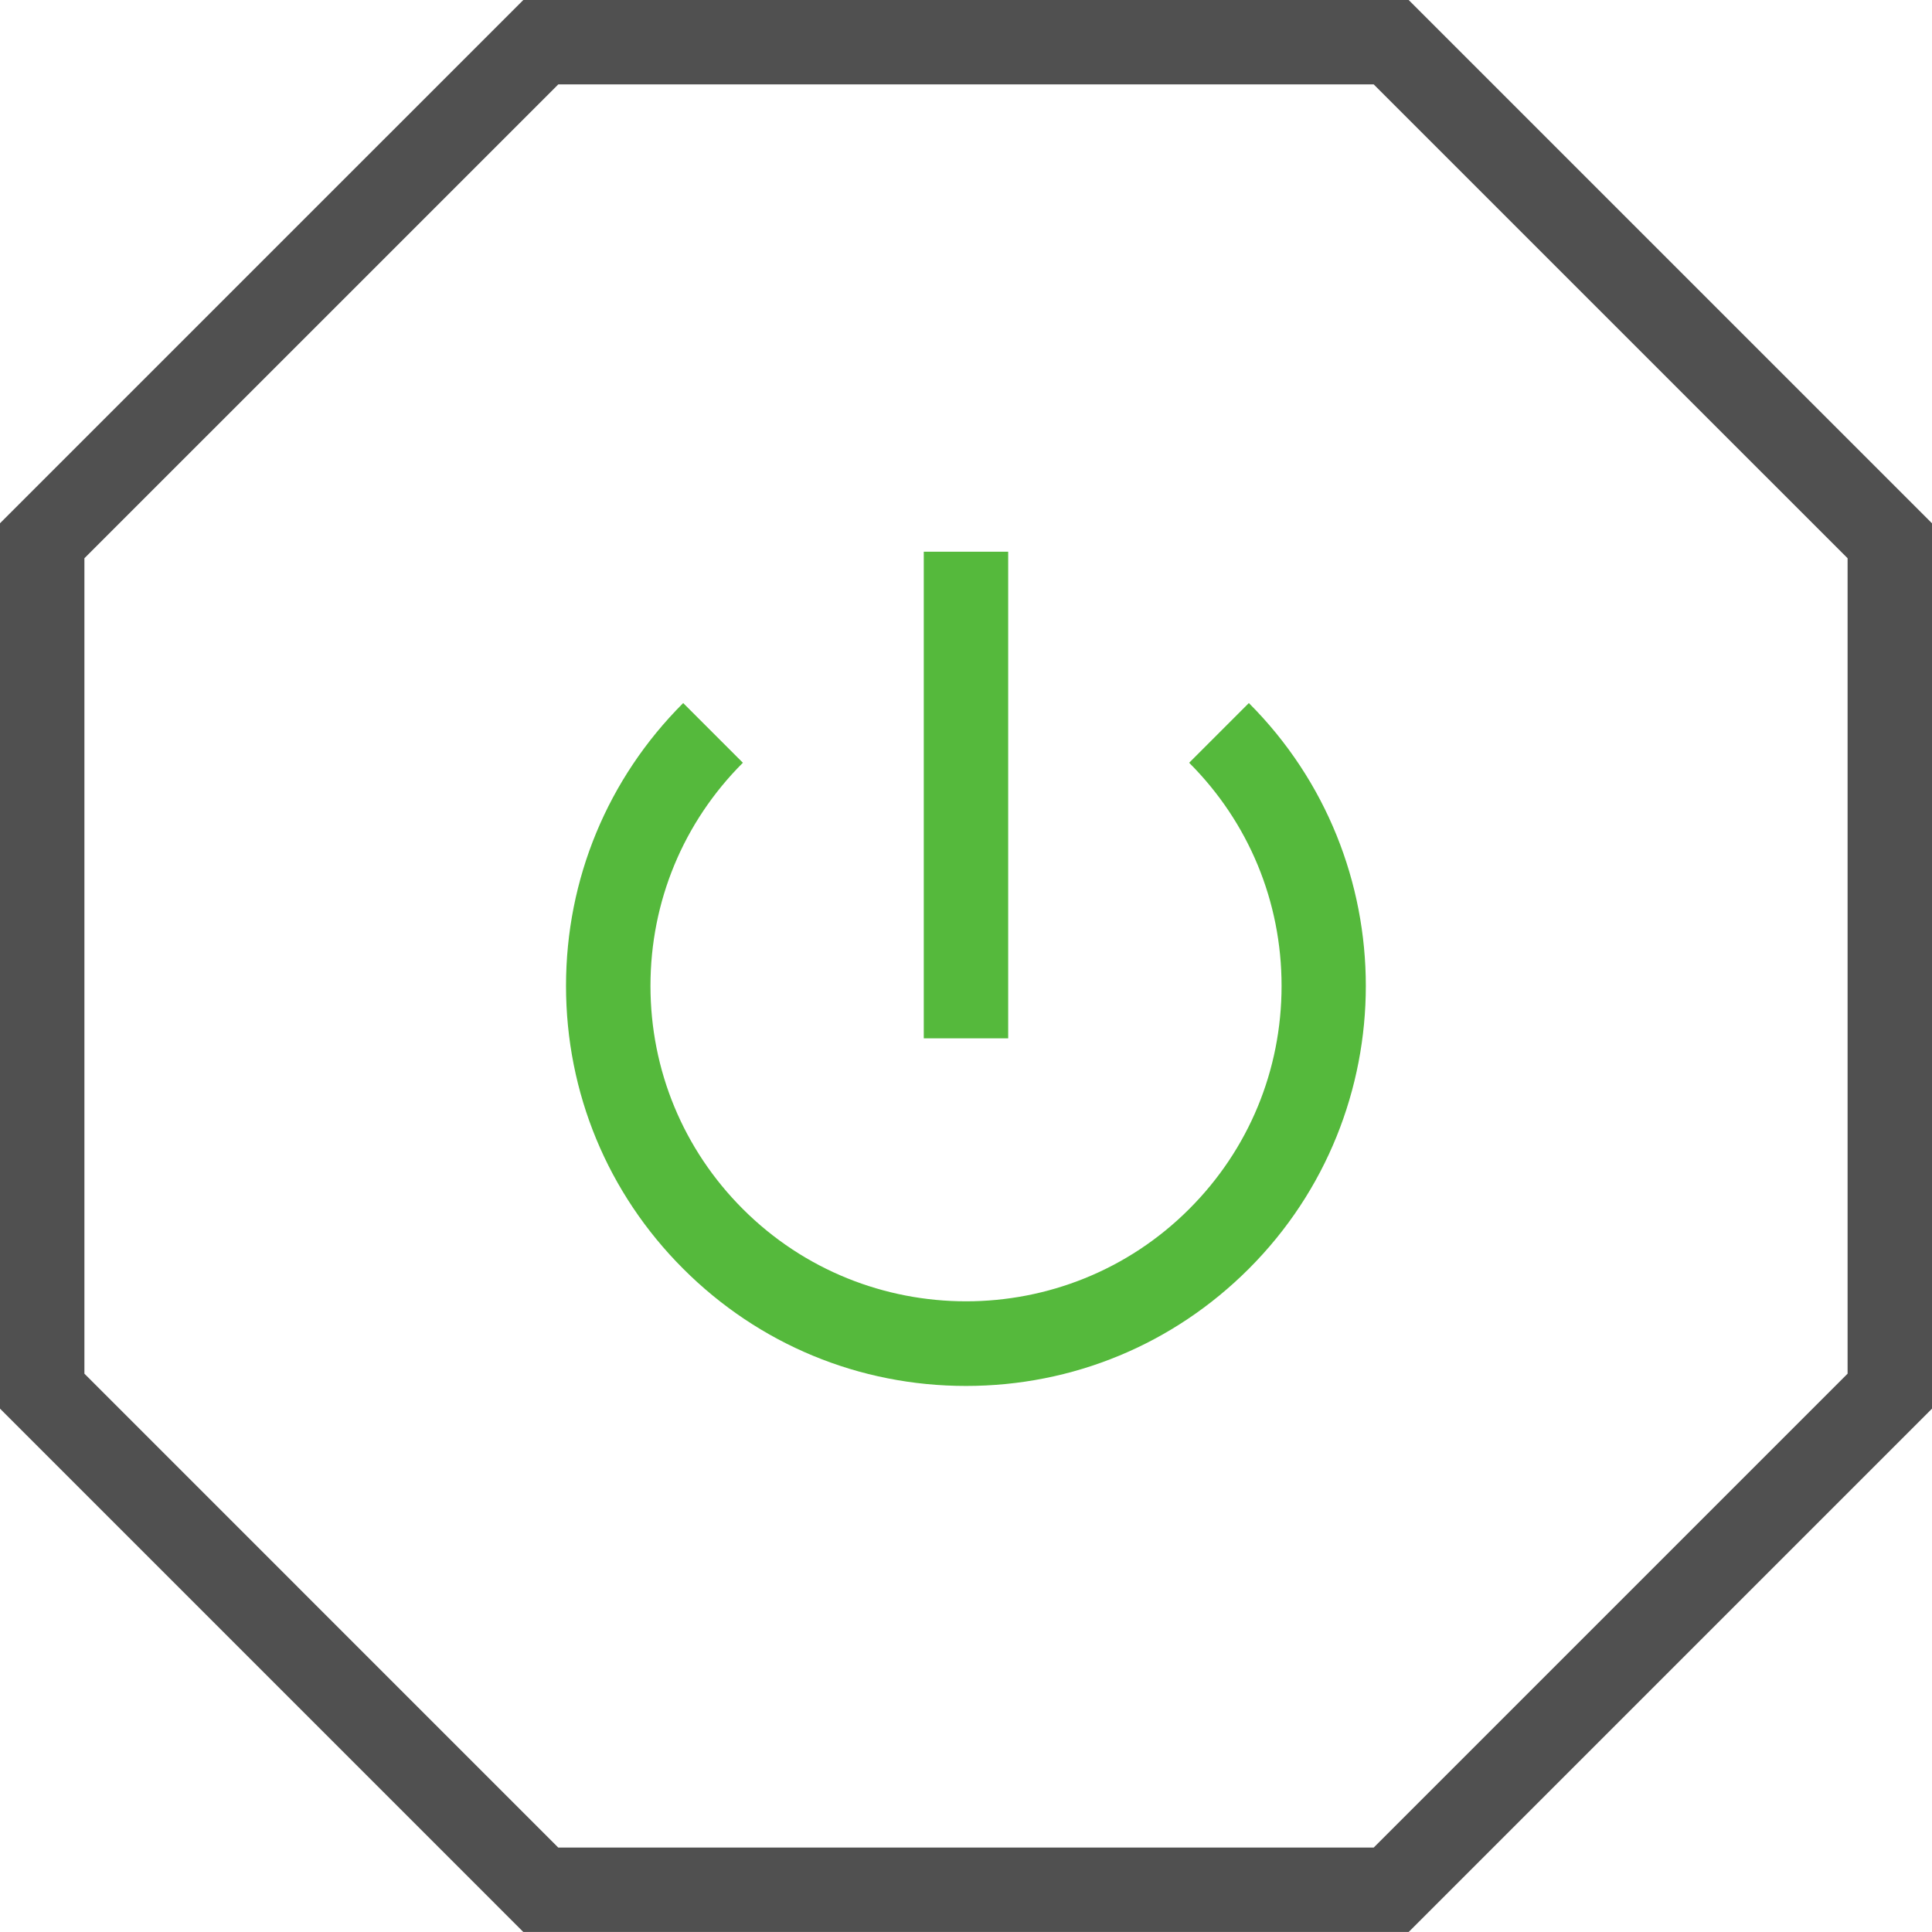
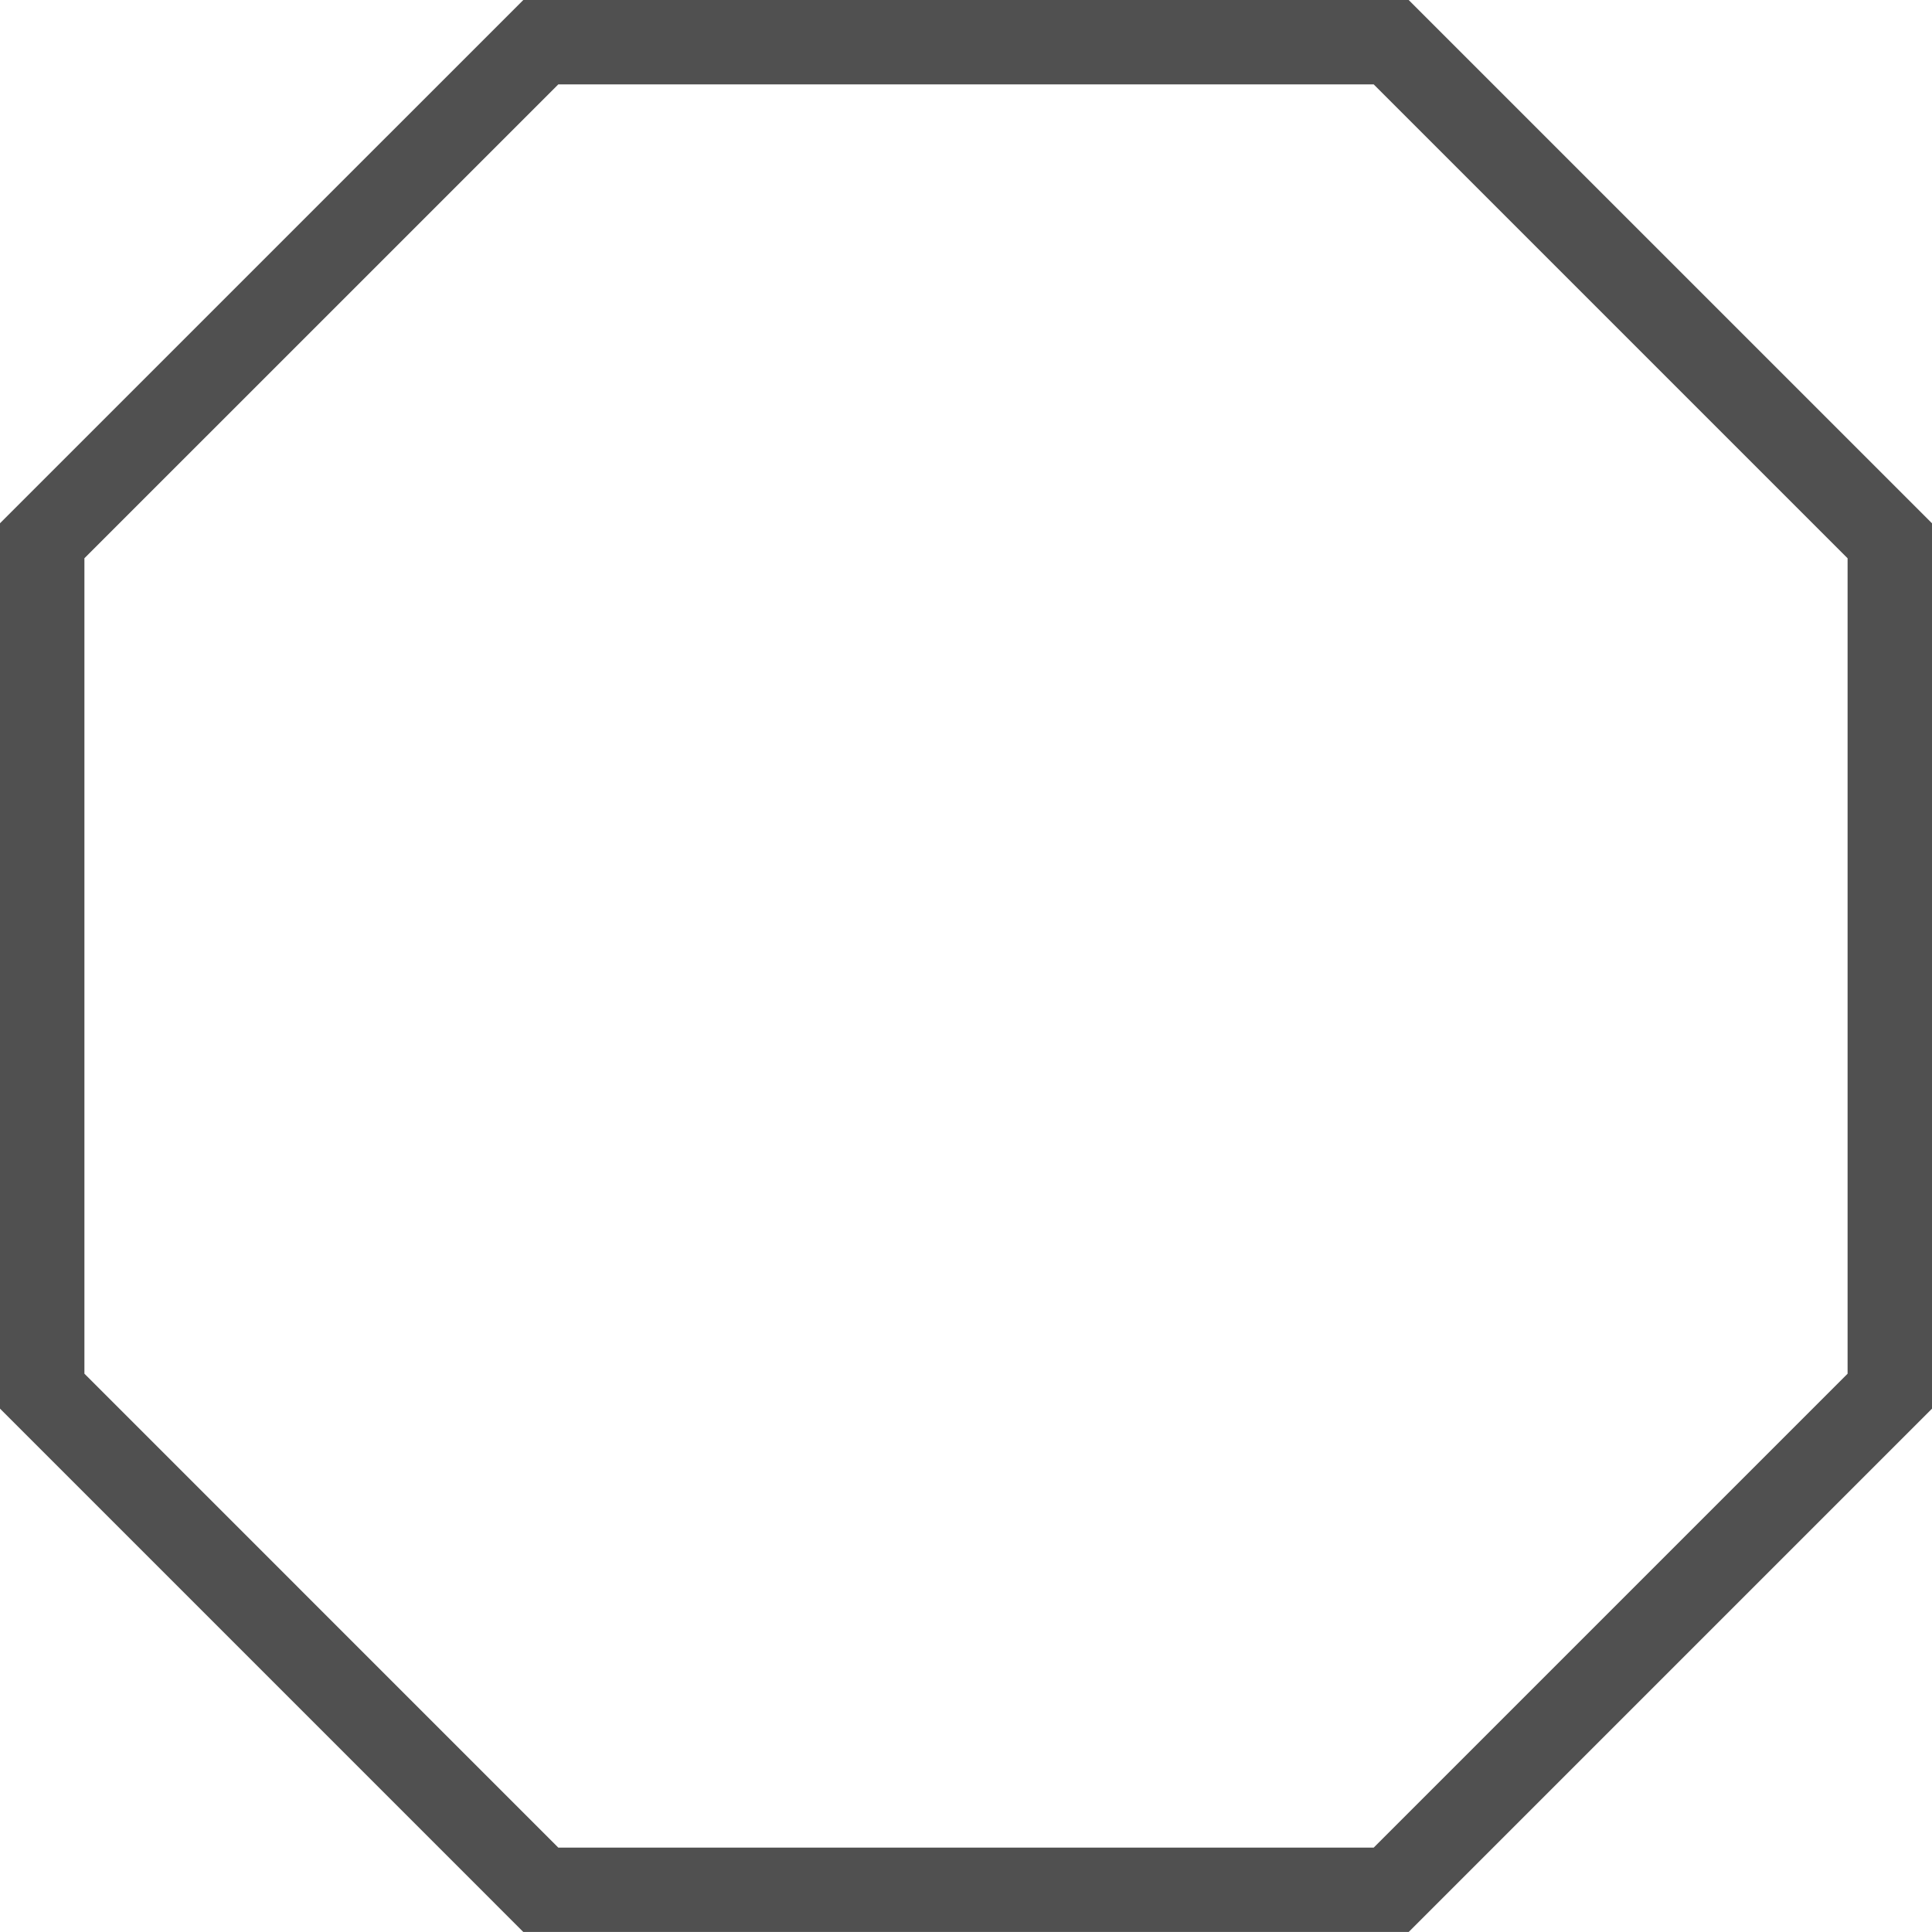
<svg xmlns="http://www.w3.org/2000/svg" id="Camada_1" data-name="Camada 1" viewBox="0 0 512 511.99">
  <defs>
    <style>.cls-2{stroke-width:0;fill:#55b93c}</style>
  </defs>
-   <path d="M373.31 511.99H138.68L0 373.3V138.67L138.68 0h234.63L512 138.68v234.63L373.31 512Zm-225.36-22.37h216.1l125.58-125.58v-216.1L364.05 22.37h-216.1L22.37 147.94v216.1l125.57 125.58Z" style="stroke-width:0;fill:#505050" />
-   <path d="M256 367.29c-28.31 0-54.93-11.03-74.95-31.06-20.02-20.01-31.05-46.64-31.05-74.96s11.03-54.93 31.05-74.95l15.82 15.82c-15.8 15.79-24.49 36.8-24.49 59.13s8.7 43.35 24.49 59.14c32.61 32.6 85.66 32.61 118.27 0 15.8-15.79 24.49-36.8 24.49-59.14s-8.7-43.34-24.49-59.13l15.82-15.82c41.33 41.33 41.33 108.58 0 149.91-20.02 20.03-46.64 31.06-74.96 31.06Z" class="cls-2" />
-   <path d="M244.81 146.21h22.37v128.96h-22.37z" class="cls-2" />
+   <path d="M373.31 511.99H138.68L0 373.3V138.67L138.68 0h234.63L512 138.68v234.63L373.31 512m-225.36-22.37h216.1l125.58-125.58v-216.1L364.05 22.37h-216.1L22.37 147.94v216.1l125.57 125.58Z" style="stroke-width:0;fill:#505050" />
</svg>